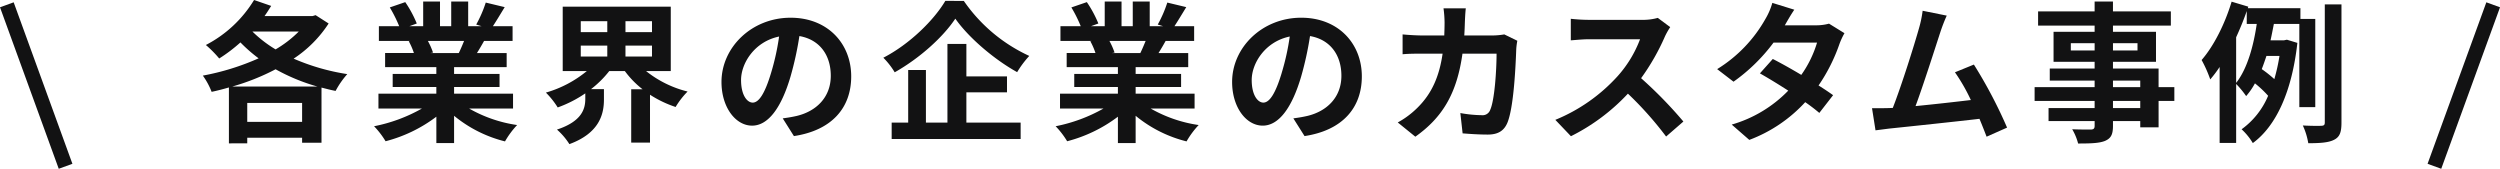
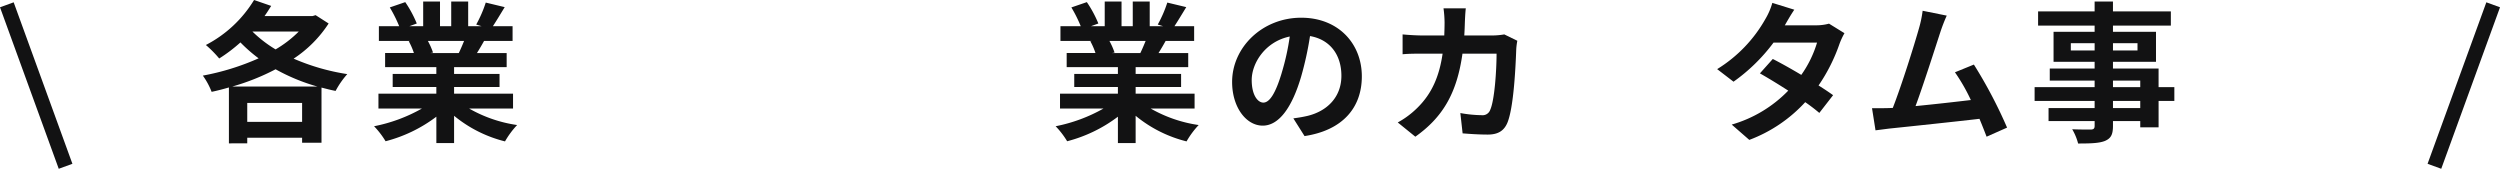
<svg xmlns="http://www.w3.org/2000/svg" width="692.966" height="46.783" viewBox="0 0 692.966 46.783">
  <defs>
    <clipPath id="a">
      <rect width="692.966" height="46.783" transform="translate(0 0)" fill="none" />
    </clipPath>
  </defs>
  <g transform="translate(0 0)">
    <rect width="4.032" height="47.633" transform="translate(0 2.019) rotate(-19.988)" fill="#121213" />
    <g clip-path="url(#a)">
      <path d="M91.092,6.511a33.518,33.518,0,0,1-9.7,9.746,60.043,60.043,0,0,0,14.87,4.285A23.692,23.692,0,0,0,93.024,25.2c-1.344-.252-2.6-.588-3.907-.925V39.571H83.74V38.185H68.534v1.554H63.451v-15.5c-1.6.463-3.192.883-4.789,1.219a20.21,20.21,0,0,0-2.436-4.5,68.7,68.7,0,0,0,15.459-4.789,42.049,42.049,0,0,1-5.041-4.411,43.407,43.407,0,0,1-5.881,4.453,31.051,31.051,0,0,0-3.7-3.739A33.859,33.859,0,0,0,70.424,0l4.747,1.638c-.588.924-1.176,1.891-1.848,2.815H86.639L87.48,4.2ZM87.983,23.986A53.765,53.765,0,0,1,76.39,19.2a62.371,62.371,0,0,1-12.015,4.788ZM83.74,28.523H68.534v5.251H83.74ZM69.962,8.738a34.23,34.23,0,0,0,6.428,4.956,31.363,31.363,0,0,0,6.426-4.956Z" fill="#121213" />
      <path d="M130.025,30.078a37.506,37.506,0,0,0,13.316,4.578,23.507,23.507,0,0,0-3.36,4.538,35.867,35.867,0,0,1-14.115-7.1v7.561h-4.914V32.346a39.872,39.872,0,0,1-14.074,6.806,23.263,23.263,0,0,0-3.192-4.16,44.1,44.1,0,0,0,13.274-4.914H104.9V25.961h16.047V24.113h-12.1V20.5h12.1V18.61h-14.2V14.7h7.982a18.873,18.873,0,0,0-1.428-3.276l.5-.084h-8.779V7.268h5.629a37.667,37.667,0,0,0-2.605-5.209l4.284-1.47a31.772,31.772,0,0,1,3.194,5.923l-2.059.756H117.3V.421h4.663V7.268h3.109V.421h4.7V7.268h3.738L132,6.806A33.947,33.947,0,0,0,134.646.715l5.251,1.26c-1.177,1.932-2.311,3.823-3.277,5.293h5.46v4.075h-7.9c-.673,1.218-1.345,2.352-1.975,3.36h8.234V18.61H125.866V20.5h12.6v3.613h-12.6v1.848h16.341v4.117ZM118.6,11.343a20.686,20.686,0,0,1,1.428,3.234l-.714.126h7.855c.5-1.008,1.008-2.226,1.47-3.36Z" fill="#121213" />
-       <path d="M179.081,19.7a29.889,29.889,0,0,0,11.51,5.671,22.419,22.419,0,0,0-3.319,4.284,30.707,30.707,0,0,1-7.1-3.4V39.529h-5.209V24.743h3.15A25.434,25.434,0,0,1,173.2,19.7h-4.326a28.45,28.45,0,0,1-5.041,5h3.57v2.9c0,3.991-1.217,9.284-9.577,12.35a18.466,18.466,0,0,0-3.445-4.032c7.016-2.311,7.855-5.839,7.855-8.528V25.877a33.684,33.684,0,0,1-7.644,3.906,23.122,23.122,0,0,0-3.278-4.116A31.485,31.485,0,0,0,162.656,19.7h-6.679V1.848h29.951V19.7Zm-18.1-10.8h7.352V5.882h-7.352Zm0,6.763h7.352V12.645h-7.352Zm19.743-9.787h-7.352V8.906h7.352Zm0,6.762h-7.352v3.024h7.352Z" fill="#121213" />
-       <path d="M216.963,32.809c1.6-.211,2.773-.421,3.865-.673,5.335-1.26,9.452-5.083,9.452-11.132,0-5.755-3.11-10.04-8.7-11.006A90.058,90.058,0,0,1,219.1,21.3c-2.479,8.4-6.091,13.526-10.628,13.526-4.578,0-8.485-5.083-8.485-12.1,0-9.579,8.359-17.812,19.155-17.812,10.292,0,16.8,7.184,16.8,16.257,0,8.737-5.377,14.955-15.879,16.551Zm-3.234-12.6a66.788,66.788,0,0,0,2.226-10.082c-6.889,1.429-10.544,7.478-10.544,12.057,0,4.2,1.68,6.258,3.235,6.258,1.722,0,3.4-2.6,5.083-8.233" fill="#121213" />
-       <path d="M267.154.252A44.666,44.666,0,0,0,285.3,15.5,27.213,27.213,0,0,0,281.94,20c-6.51-3.614-13.526-9.662-17.138-14.829-3.4,5.125-9.872,10.963-16.8,14.871A21.066,21.066,0,0,0,244.848,16c7.267-3.739,14.031-10.418,17.181-15.753Zm.714,33.732h15.039v4.537H247.158V33.984h4.579V19.408h4.915V33.984h5.965v-21.8h5.251v8.989h11.258v4.412H267.868Z" fill="#121213" />
      <path d="M318.941,30.078a37.52,37.52,0,0,0,13.316,4.578,23.507,23.507,0,0,0-3.36,4.538,35.856,35.856,0,0,1-14.114-7.1v7.561h-4.915V32.346A39.859,39.859,0,0,1,295.8,39.152a23.31,23.31,0,0,0-3.192-4.16,44.121,44.121,0,0,0,13.274-4.914H293.821V25.961h16.047V24.113h-12.1V20.5h12.1V18.61h-14.2V14.7h7.982a18.876,18.876,0,0,0-1.429-3.276l.5-.084h-8.779V7.268h5.629a37.554,37.554,0,0,0-2.6-5.209l4.285-1.47a31.766,31.766,0,0,1,3.193,5.923l-2.059.756h3.823V.421h4.662V7.268h3.11V.421h4.7V7.268h3.739l-1.513-.462A33.807,33.807,0,0,0,323.562.715l5.251,1.26c-1.176,1.932-2.311,3.823-3.277,5.293H331v4.075h-7.9c-.672,1.218-1.344,2.352-1.975,3.36h8.234V18.61H314.783V20.5h12.6v3.613h-12.6v1.848h16.34v4.117ZM307.515,11.343a20.7,20.7,0,0,1,1.429,3.234l-.714.126h7.854c.5-1.008,1.009-2.226,1.471-3.36Z" fill="#121213" />
      <path d="M358.5,32.809c1.6-.211,2.773-.421,3.866-.673,5.335-1.26,9.451-5.083,9.451-11.132,0-5.755-3.109-10.04-8.7-11.006a90.24,90.24,0,0,1-2.478,11.3c-2.479,8.4-6.091,13.526-10.628,13.526-4.579,0-8.485-5.083-8.485-12.1,0-9.579,8.359-17.812,19.155-17.812,10.292,0,16.8,7.184,16.8,16.257,0,8.737-5.377,14.955-15.879,16.551Zm-3.233-12.6A66.911,66.911,0,0,0,357.5,10.124c-6.89,1.429-10.544,7.478-10.544,12.057,0,4.2,1.68,6.258,3.234,6.258,1.723,0,3.4-2.6,5.084-8.233" fill="#121213" />
      <path d="M420.583,11.3a18.154,18.154,0,0,0-.294,2.226c-.168,4.537-.672,16.256-2.478,20.542-.925,2.142-2.521,3.234-5.419,3.234-2.395,0-4.915-.168-6.974-.336l-.63-5.629a34.783,34.783,0,0,0,5.881.588,2.233,2.233,0,0,0,2.394-1.47c1.219-2.646,1.765-11.048,1.765-15.585h-9.452c-1.554,11.09-5.545,17.685-13.064,23.02l-4.873-3.948a24.07,24.07,0,0,0,5.5-4.118c3.907-3.864,6.007-8.569,6.931-14.954h-5.545c-1.428,0-3.738,0-5.545.168v-5.5c1.765.168,3.949.294,5.545.294h6.007c.042-1.175.084-2.394.084-3.654a31.1,31.1,0,0,0-.294-3.865H406.3c-.126.967-.211,2.73-.253,3.739-.042,1.3-.084,2.563-.168,3.78h7.9a20.53,20.53,0,0,0,3.194-.294Z" fill="#121213" />
-       <path d="M462.961,7.52a19.911,19.911,0,0,0-1.47,2.6,61.74,61.74,0,0,1-6.6,11.552,118.108,118.108,0,0,1,11.72,12.015l-4.789,4.158a95.8,95.8,0,0,0-10.586-11.888,55.326,55.326,0,0,1-15.795,11.8l-4.327-4.536a47.6,47.6,0,0,0,17.224-12.057A32.532,32.532,0,0,0,454.6,10.88H440.361c-1.764,0-4.075.253-4.957.3V5.209a46.943,46.943,0,0,0,4.957.294h14.787a15.171,15.171,0,0,0,4.369-.546Z" fill="#121213" />
      <path d="M511.262,9.2a19.8,19.8,0,0,0-1.386,2.982,48.346,48.346,0,0,1-5.8,11.51c1.554.967,2.983,1.933,4.033,2.689L504.289,31.3a48.472,48.472,0,0,0-3.907-2.983,40.086,40.086,0,0,1-15.5,10.46l-4.872-4.243a35.52,35.52,0,0,0,15.668-9.409c-2.856-1.849-5.713-3.571-7.854-4.789l3.57-3.991c2.226,1.134,5.083,2.73,7.9,4.411a30.55,30.55,0,0,0,4.368-8.948H491.6a49.444,49.444,0,0,1-11.09,10.838l-4.537-3.487a38.44,38.44,0,0,0,13.4-13.946A18.6,18.6,0,0,0,491.267.8l6.091,1.889c-1.008,1.471-2.1,3.4-2.605,4.285l-.042.042h8.612a13.39,13.39,0,0,0,3.655-.461Z" fill="#121213" />
      <path d="M550.658,37.891c-.547-1.428-1.219-3.15-1.975-4.956-6.847.8-19.575,2.142-24.868,2.688-1.051.126-2.6.336-3.949.5L518.9,30c1.428,0,3.235,0,4.62-.042l1.135-.043c2.437-6.217,6.049-17.727,7.268-22.1a31.146,31.146,0,0,0,1.007-4.831l6.679,1.345a47.37,47.37,0,0,0-1.8,4.663c-1.345,4.116-4.748,14.786-6.848,20.415,5.125-.5,11.09-1.176,15.333-1.68a50.931,50.931,0,0,0-4.411-7.688l5.251-2.142a129.333,129.333,0,0,1,9.2,17.475Z" fill="#121213" />
      <path d="M602.7,27.977h-4.368v7.309h-5.083V33.564h-7.561v1.3c0,2.479-.588,3.487-2.227,4.2-1.6.63-3.864.714-7.436.714a15.358,15.358,0,0,0-1.637-3.948c2.015.084,4.494.084,5.167.084.8-.042,1.05-.294,1.05-1.051v-1.3H567.83V29.952H580.6V27.977H563.966V24.154H580.6V22.348H568.166V18.987H580.6V17.139H569.217V8.822H580.6V7.1H564.932V3.151H580.6V.421h5.083v2.73H601.73V7.1H585.684V8.822h11.929v8.317H585.684v1.848h12.644v5.167H602.7Zm-22.095-16h-6.6v2.017h6.6Zm5.083,2.017h6.8V11.972h-6.8Zm0,10.165h7.562V22.348h-7.562Zm7.561,3.823h-7.562v1.975h7.562Z" fill="#121213" />
-       <path d="M637.344,29.7V6.638h-7.057c-.294,1.47-.588,3.024-.924,4.537H633.1l.8-.169,2.9.883c-1.511,13.568-5.922,23.061-12.349,27.767a17.429,17.429,0,0,0-3.109-3.823,21.782,21.782,0,0,0,7.351-9.284,29.241,29.241,0,0,0-3.654-3.444,19.433,19.433,0,0,1-2.437,3.528,25.63,25.63,0,0,0-2.771-3.36V39.614h-4.58V18.568a33.347,33.347,0,0,1-2.6,3.445,34.7,34.7,0,0,0-2.393-5.377c3.4-3.907,6.469-10.04,8.318-16.173l4.62,1.386-.127.42h14.577V5.251h4.117V29.7Zm-17.516-6.72c3.191-4.033,4.873-10.586,5.712-16.341h-2.772V3.068c-.841,2.435-1.849,4.872-2.94,7.266Zm8.4-7.478c-.421,1.261-.841,2.479-1.3,3.655a33.678,33.678,0,0,1,3.487,2.773,52.393,52.393,0,0,0,1.427-6.428ZM649.023,1.219V33.985c0,2.646-.463,3.948-2.018,4.747-1.51.8-3.864.966-7.182.966a18.913,18.913,0,0,0-1.513-4.916c2.269.126,4.411.126,5.167.084.672-.042.924-.209.924-.923V1.219Z" fill="#121213" />
      <rect width="47.633" height="4.033" transform="translate(672.89 45.401) rotate(-70.001)" fill="#121213" />
    </g>
  </g>
</svg>